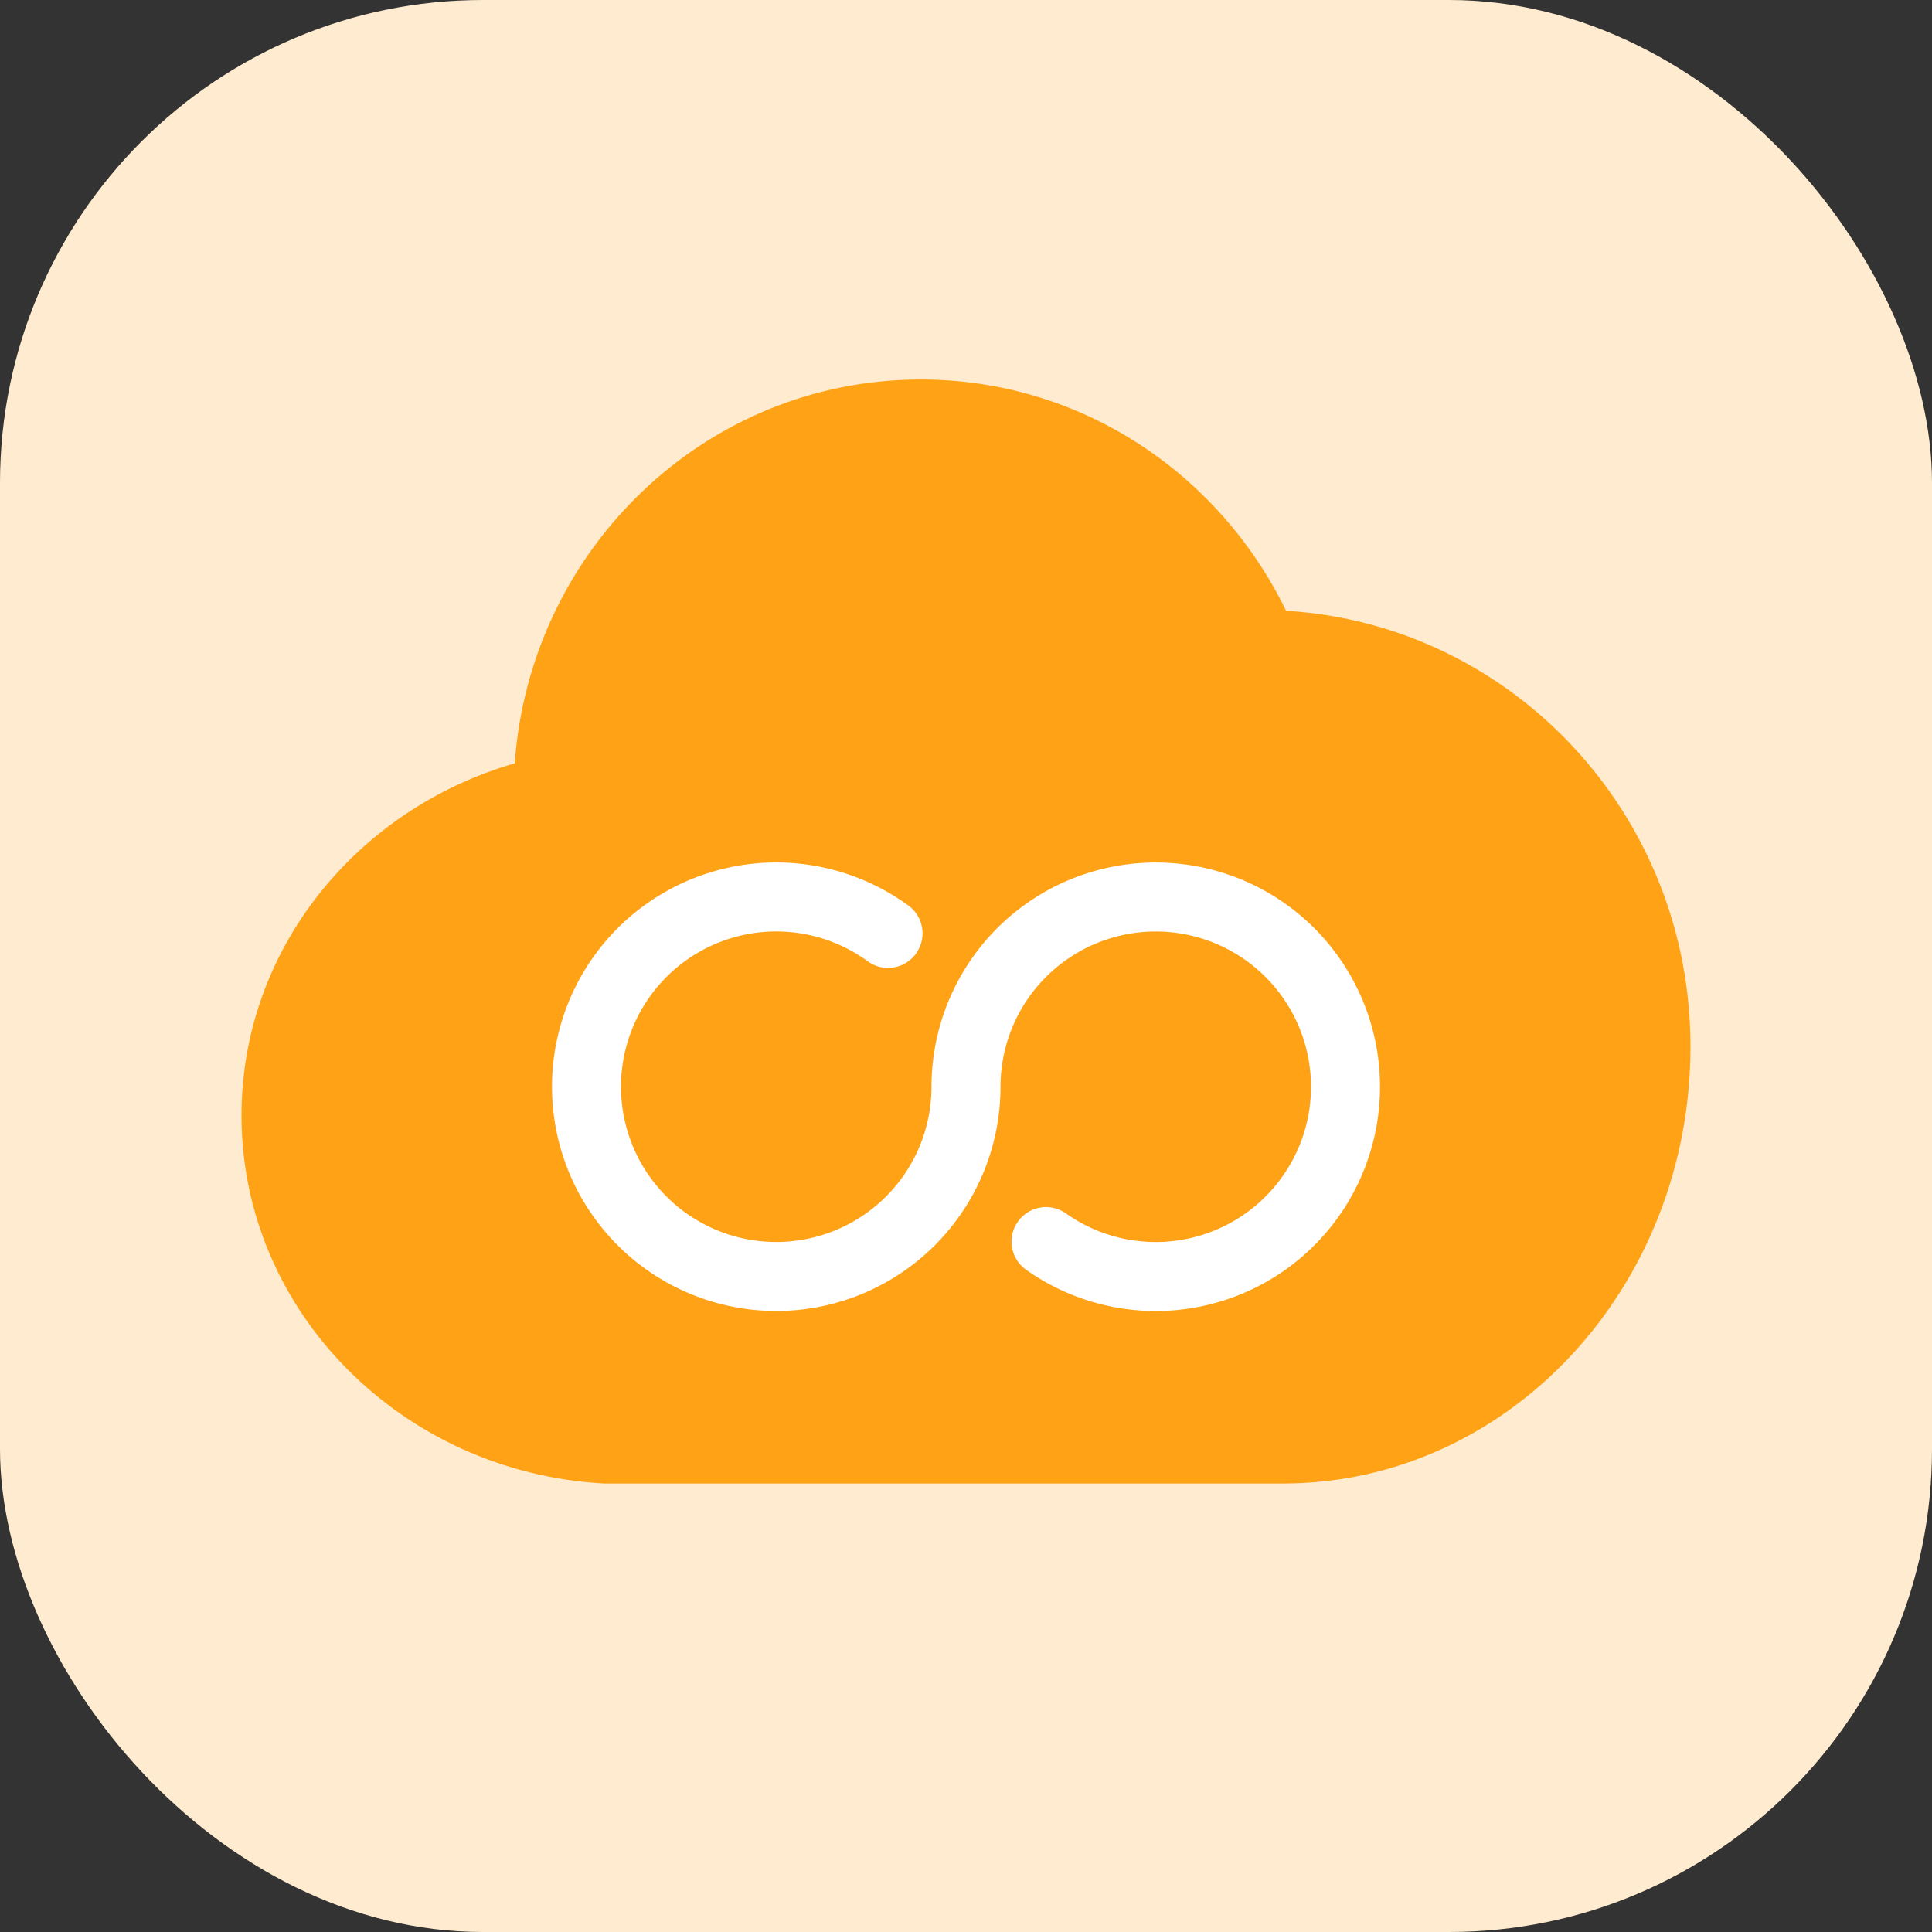
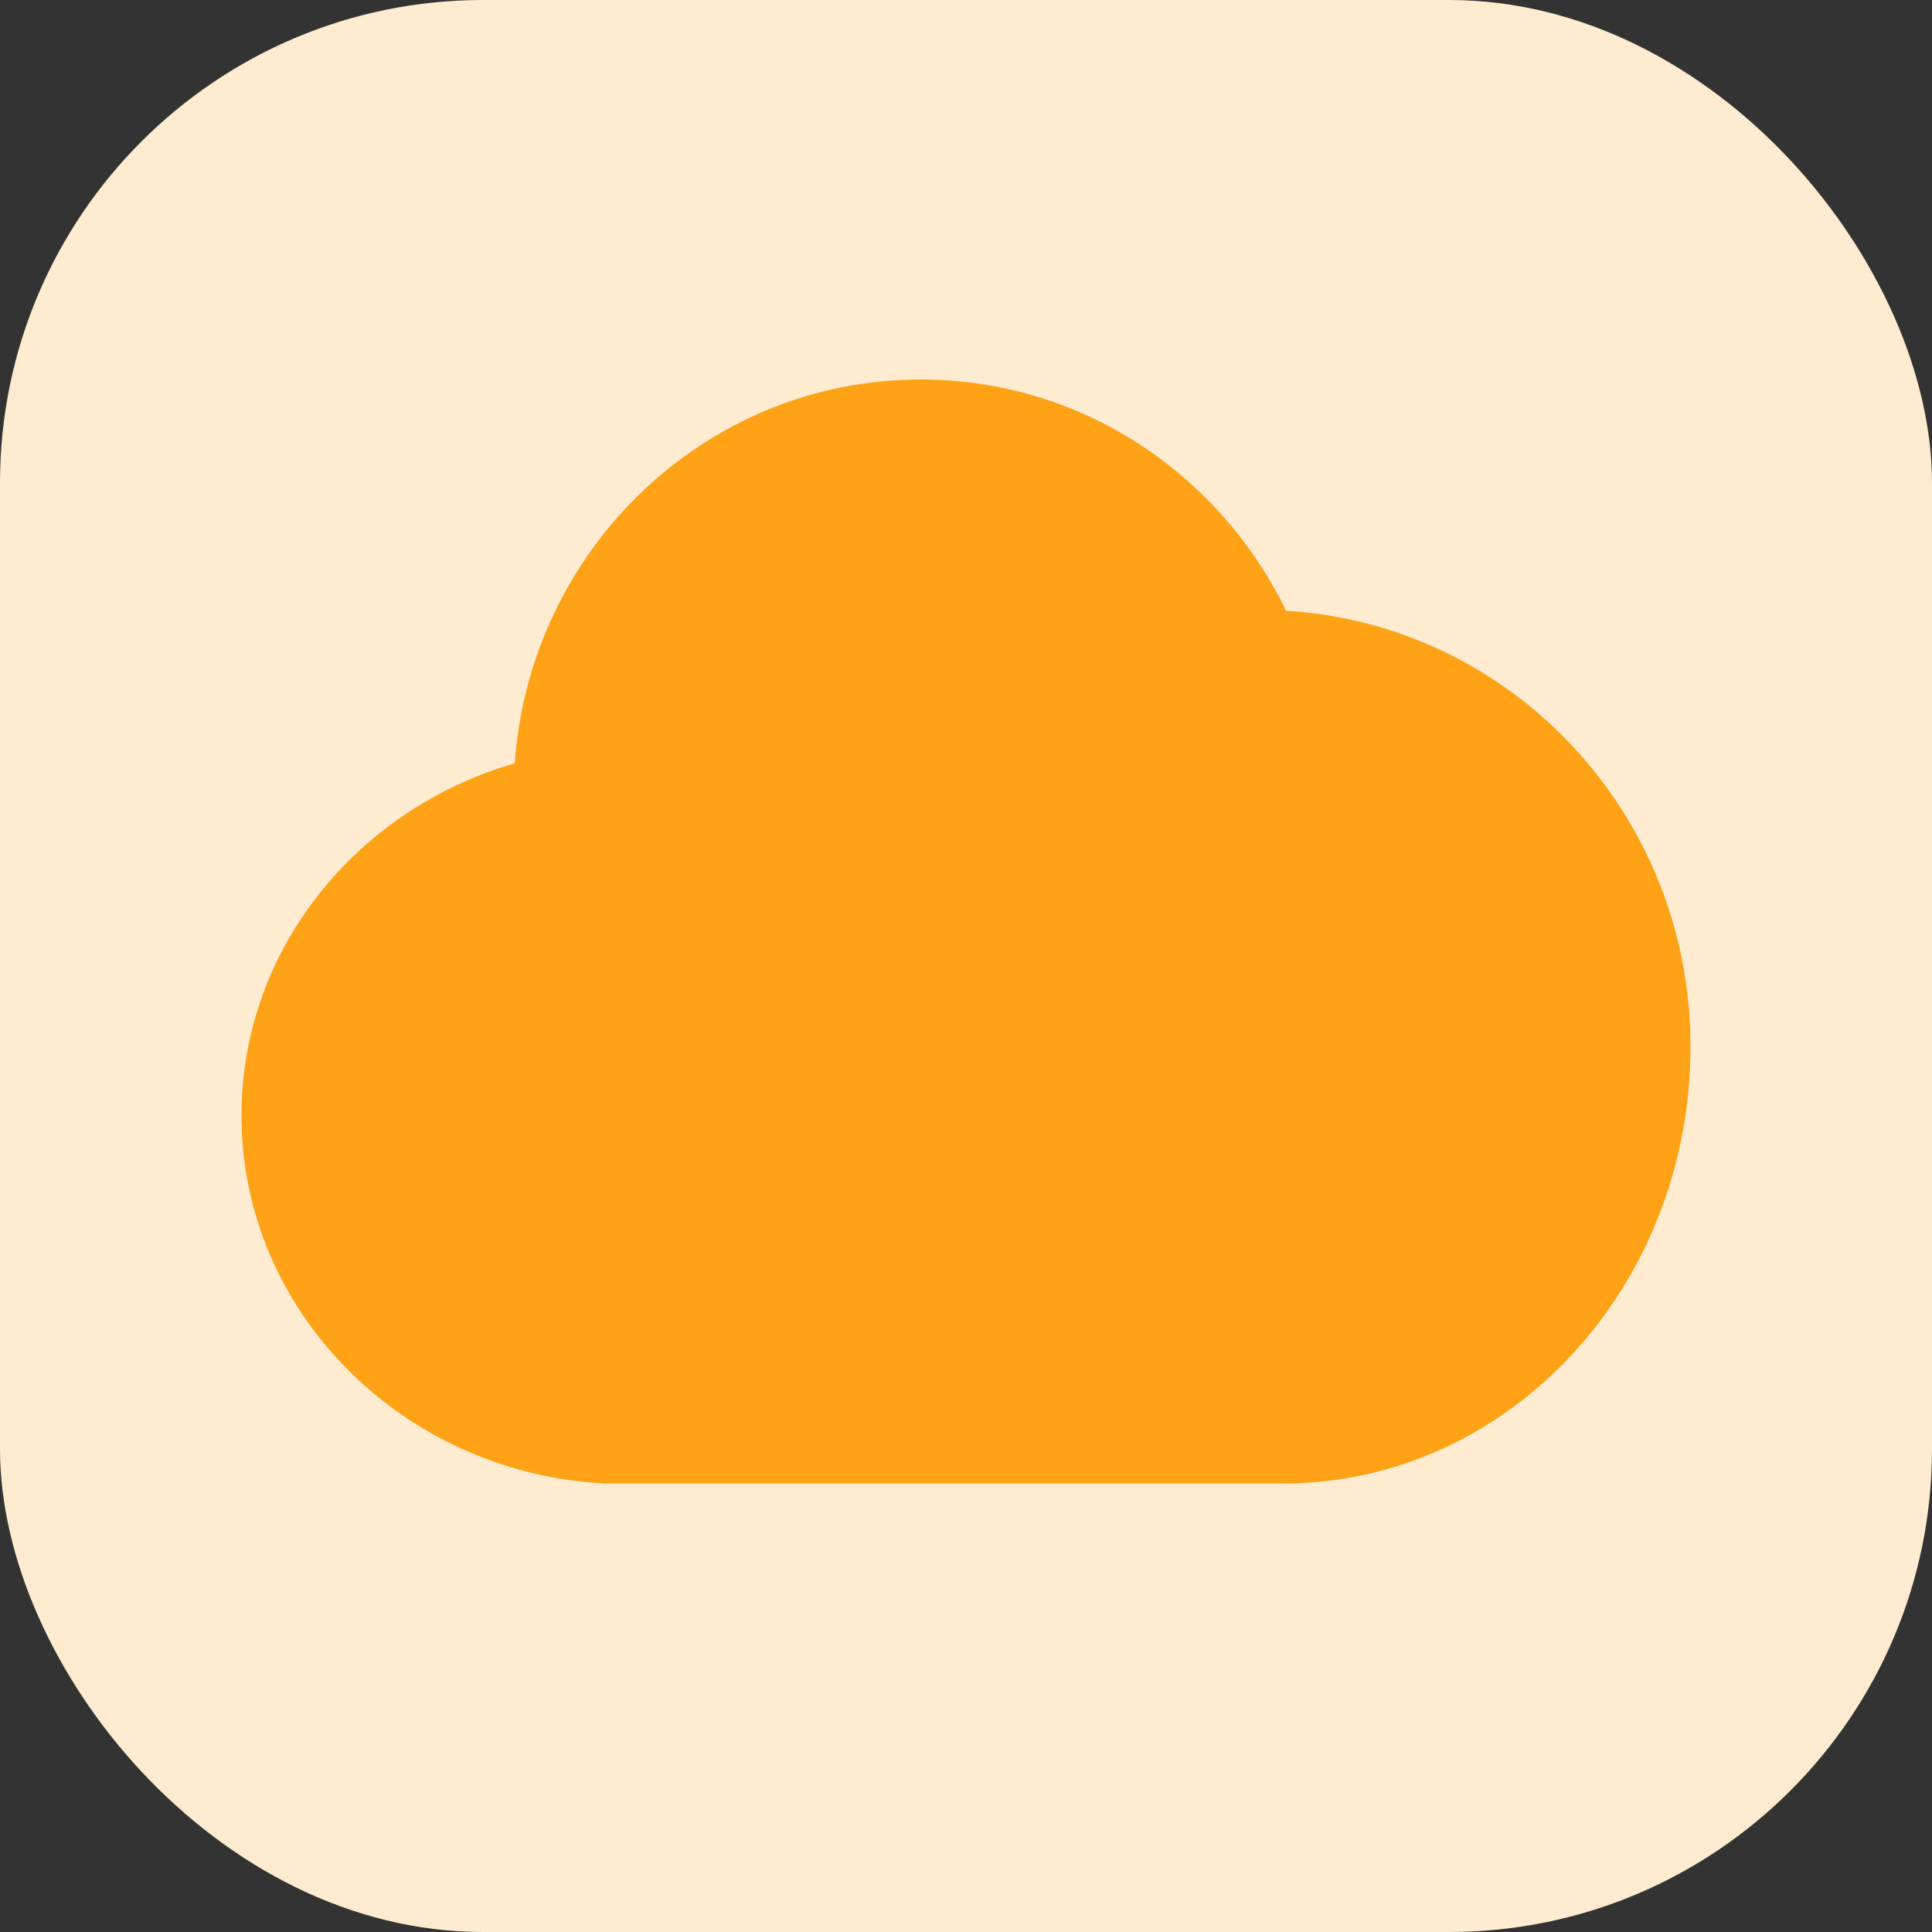
<svg xmlns="http://www.w3.org/2000/svg" width="56" height="56" fill="none">
  <rect width="100%" height="100%" fill="#333333" stroke="none" />
  <rect width="56" height="56" rx="14" fill="#FFECD0" />
  <path d="M37.278 17.704C35.351 13.736 31.342 11 26.688 11c-6.232 0-11.326 4.908-11.768 11.125C10.337 23.452 7 27.52 7 32.333 7 38.01 11.644 42.675 17.5 43h19.689C43.708 43 49 37.328 49 30.333c0-6.742-5.184-12.233-11.722-12.63Z" fill="#FFA216" />
-   <path d="M28 31.5a5.5 5.5 0 1 1-2.26-4.445M28 31.5a5.5 5.5 0 1 1 2.32 4.488" stroke="#fff" stroke-width="2" stroke-linecap="round" />
</svg>